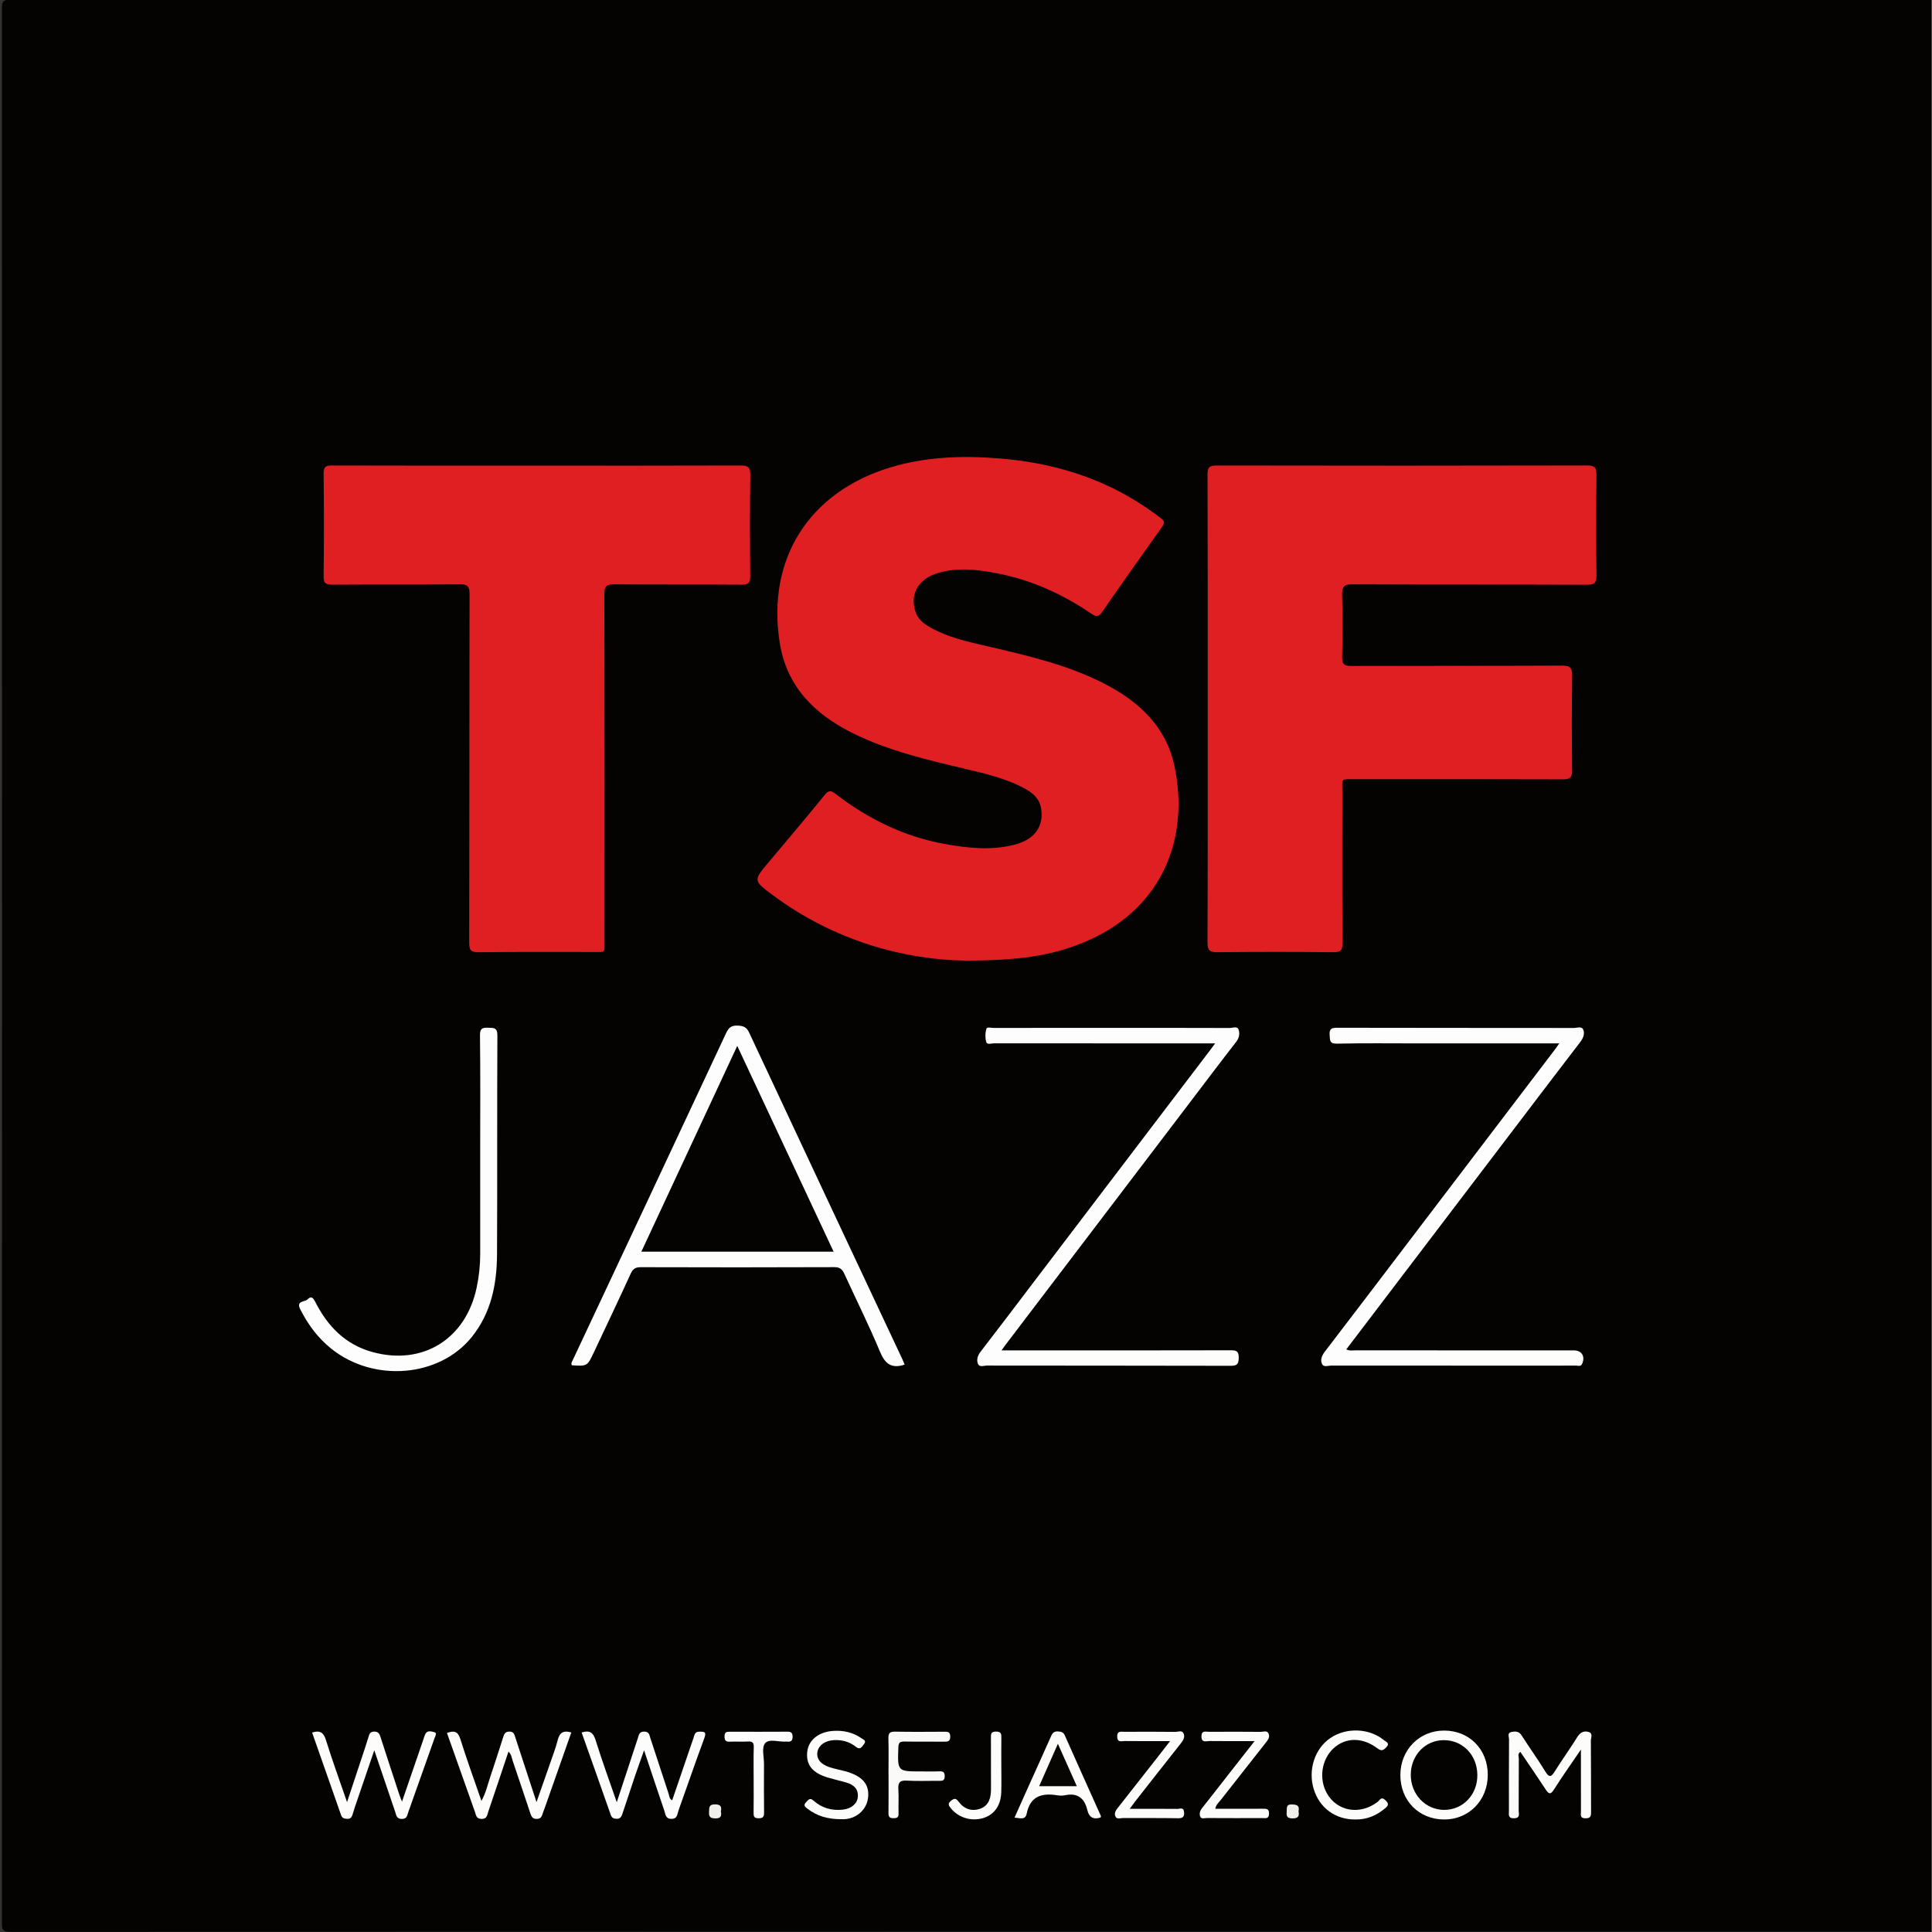
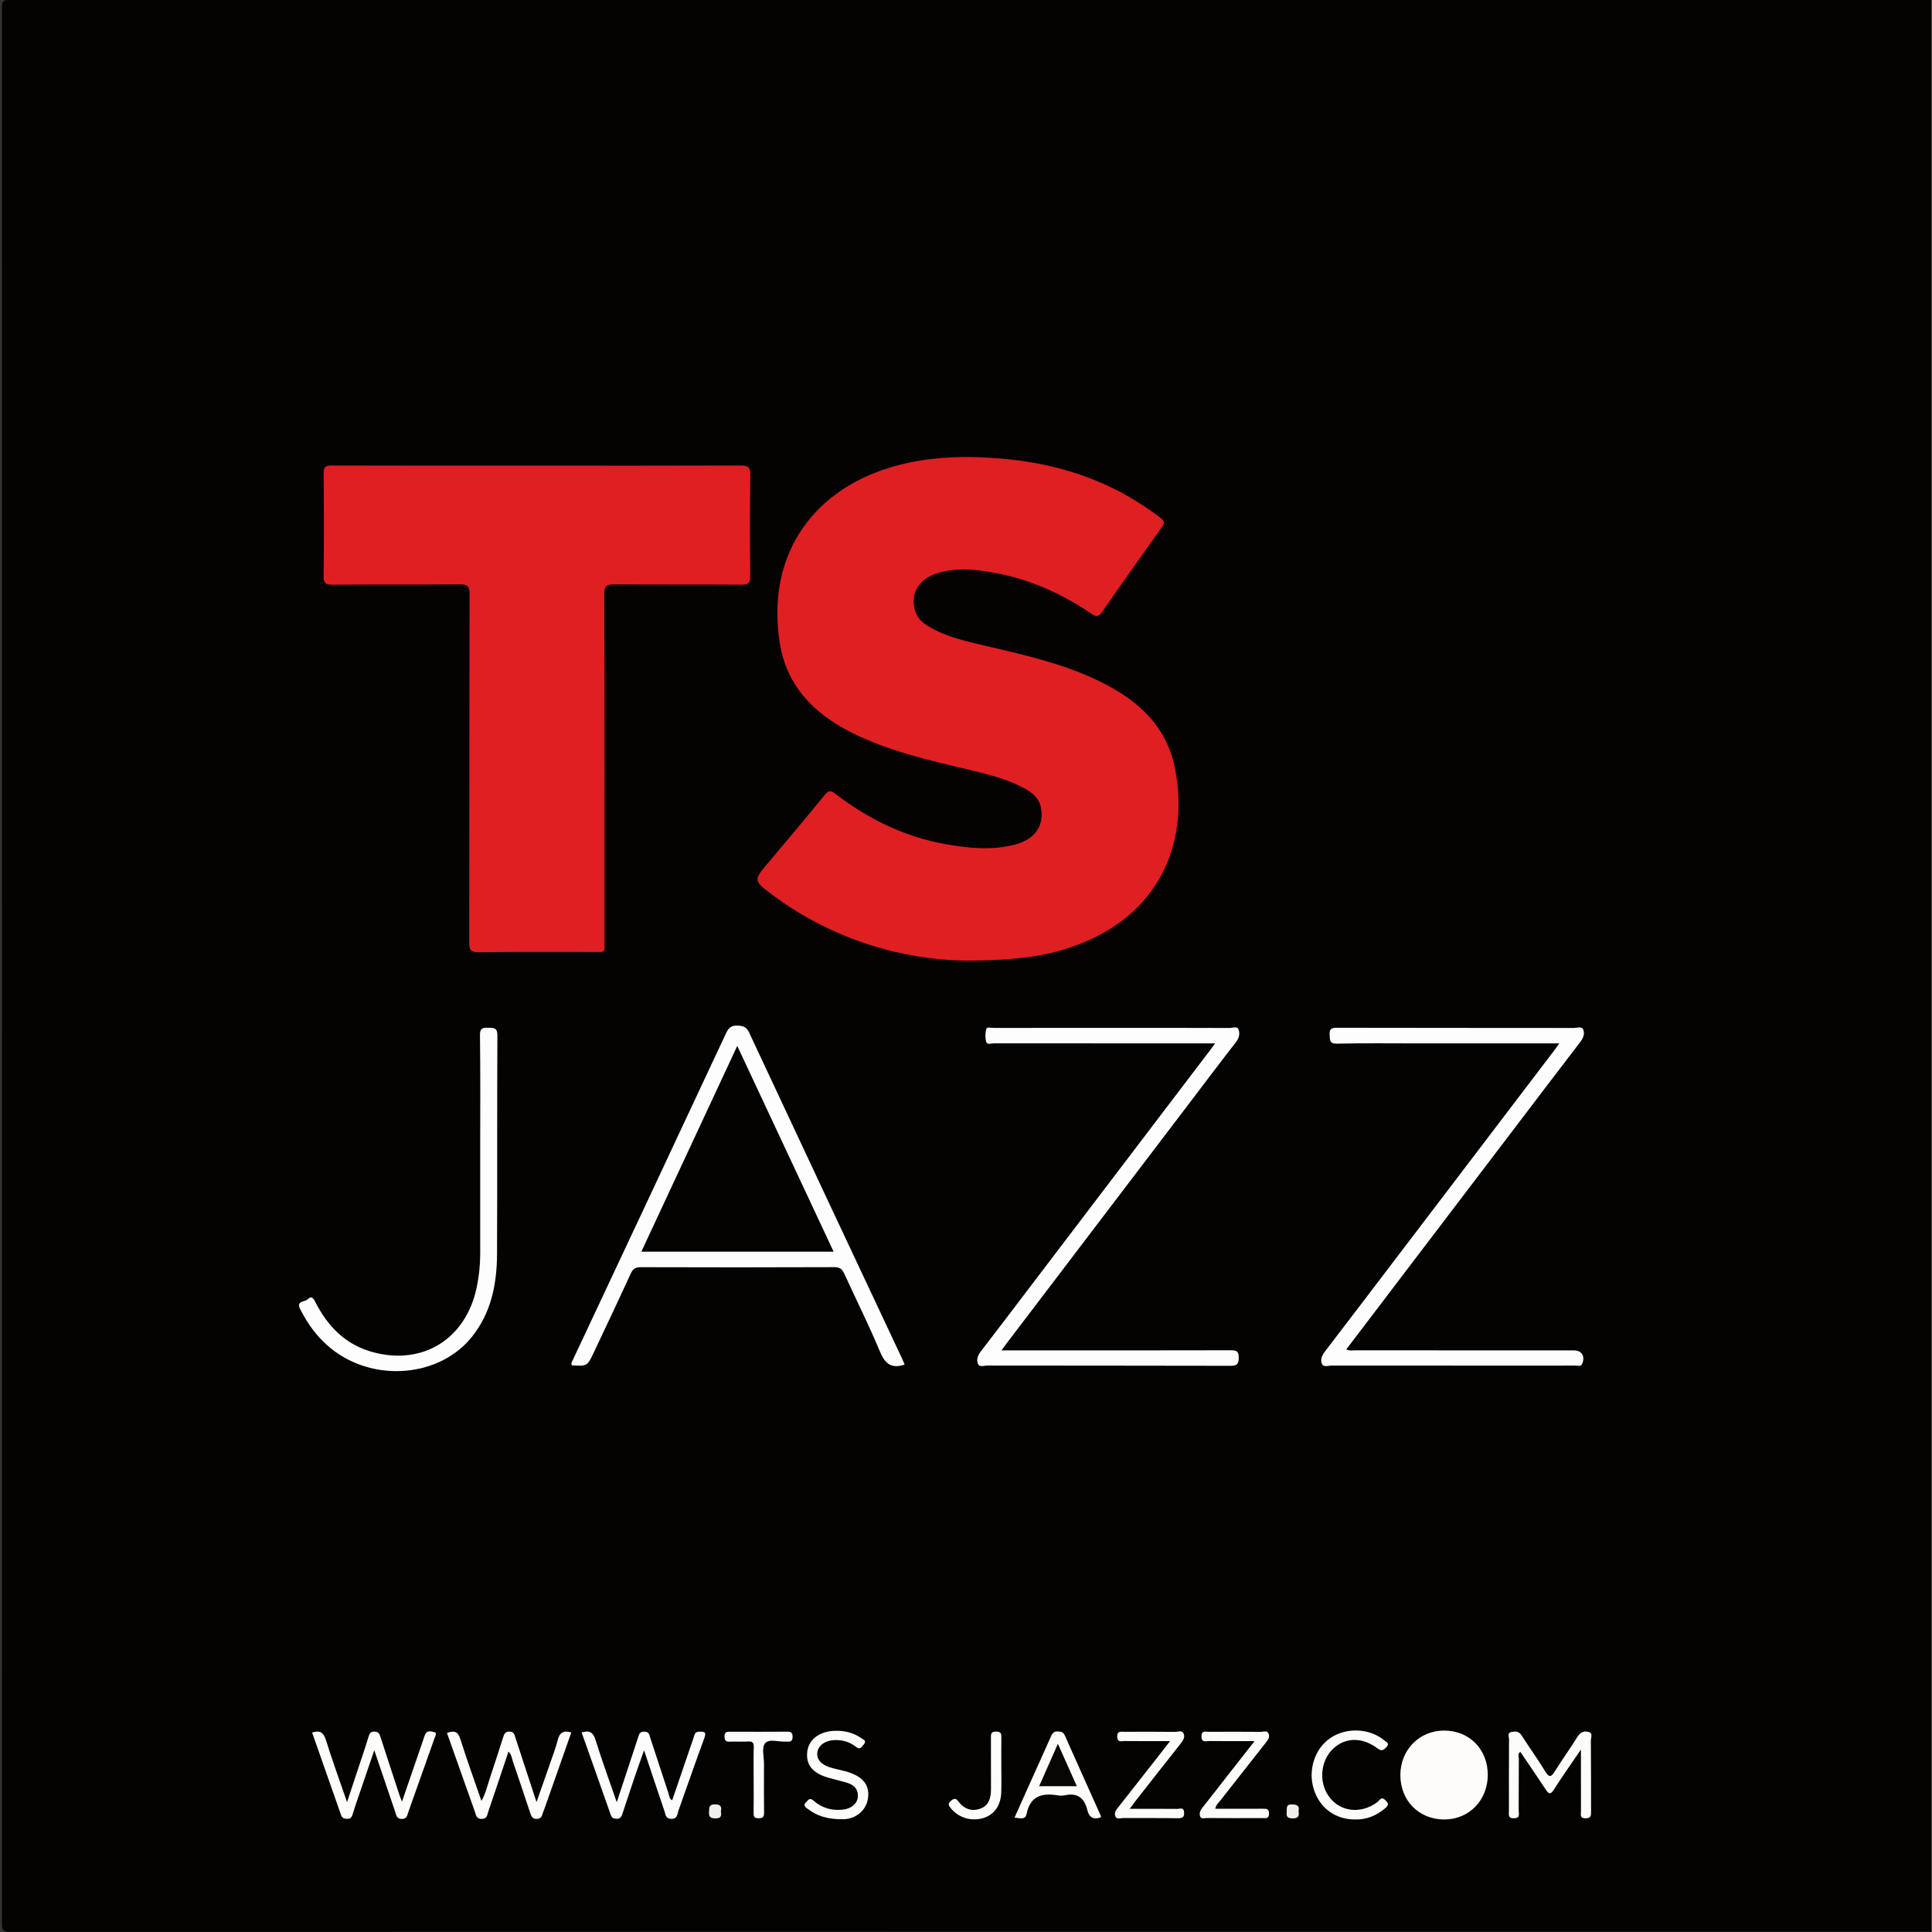
<svg xmlns="http://www.w3.org/2000/svg" version="1.1" id="Layer_1" x="0px" y="0px" width="96px" height="96px" viewBox="0 0 96 96" enable-background="new 0 0 96 96" xml:space="preserve">
  <rect x="0" y="0" width="96" height="96" fill="#333333" stroke="none" />
  <g>
    <path fill-rule="evenodd" clip-rule="evenodd" fill="#040301" d="M95.988,95.979c-31.829,0-63.657-0.001-95.486,0.011   c-0.362,0-0.407-0.092-0.407-0.425c0.009-31.717,0.009-63.434,0-95.151c0-0.332,0.046-0.424,0.407-0.424   C32.331,0,64.159,0,95.988,0c0.078,0.148,0.039,0.309,0.039,0.463c0.002,31.684,0.002,63.369,0,95.054   C96.027,95.67,96.066,95.831,95.988,95.979z" />
    <path fill-rule="evenodd" clip-rule="evenodd" fill="#F0EFEB" d="M95.988,95.979c0-31.993,0-63.986,0-95.979   c0.026,0.019,0.089-0.043,0.086,0.042c-0.004,0.114-0.001,0.229-0.001,0.343c0,31.736,0,63.472-0.005,95.208   C96.068,95.718,96.167,95.884,95.988,95.979z" />
    <path fill-rule="evenodd" clip-rule="evenodd" fill="#DF1F22" d="M47.904,47.731c-2.956-0.049-6.442-0.971-9.502-3.25   c-0.984-0.733-0.977-0.729-0.184-1.666c0.93-1.099,1.854-2.202,2.763-3.317c0.192-0.235,0.308-0.226,0.534-0.052   c1.636,1.259,3.449,2.145,5.493,2.503c1.125,0.198,2.257,0.313,3.384,0.029c1.02-0.257,1.486-0.916,1.339-1.81   c-0.084-0.508-0.438-0.786-0.847-1.004c-0.896-0.481-1.881-0.713-2.861-0.945c-1.947-0.462-3.9-0.909-5.706-1.816   c-1.862-0.935-3.228-2.307-3.57-4.448c-0.666-4.168,1.446-7.5,5.485-8.726c1.782-0.541,3.603-0.597,5.445-0.448   c1.945,0.157,3.809,0.603,5.57,1.453c0.86,0.416,1.662,0.927,2.425,1.504c0.187,0.142,0.211,0.246,0.069,0.444   c-1.001,1.403-1.998,2.81-2.979,4.228c-0.174,0.253-0.301,0.242-0.527,0.088c-1.426-0.97-2.969-1.675-4.666-2.005   c-0.967-0.188-1.943-0.311-2.913-0.037c-0.994,0.281-1.443,1.017-1.185,1.888c0.099,0.333,0.316,0.565,0.605,0.743   c0.951,0.584,2.029,0.801,3.091,1.049c1.992,0.465,3.982,0.926,5.811,1.89c1.671,0.88,2.968,2.114,3.376,4.021   c0.771,3.6-0.588,7.211-4.599,8.818C52.217,47.48,50.668,47.735,47.904,47.731z" />
-     <path fill-rule="evenodd" clip-rule="evenodd" fill="#DF1F22" d="M60.011,35.222c0-3.884,0.005-7.768-0.009-11.651   c-0.002-0.364,0.103-0.441,0.45-0.44c6.137,0.011,12.274,0.012,18.411-0.002c0.391-0.001,0.467,0.112,0.463,0.479   c-0.02,1.656-0.021,3.313,0,4.969c0.005,0.368-0.076,0.481-0.465,0.479c-3.887-0.016-7.774-0.002-11.661-0.02   c-0.42-0.002-0.523,0.115-0.512,0.523c0.029,1.027,0.025,2.056,0.001,3.083c-0.009,0.361,0.103,0.452,0.453,0.45   c3.488-0.012,6.978,0,10.466-0.018c0.42-0.002,0.518,0.116,0.512,0.524c-0.025,1.556-0.021,3.113-0.003,4.669   c0.004,0.354-0.098,0.459-0.455,0.458c-3.445-0.013-6.892-0.008-10.337-0.007c-0.737,0-0.624-0.06-0.625,0.648   c-0.005,2.499-0.009,4.998,0.006,7.496c0.002,0.354-0.086,0.454-0.444,0.451c-1.923-0.019-3.845-0.019-5.767,0   c-0.378,0.004-0.497-0.08-0.495-0.483C60.017,42.961,60.011,39.091,60.011,35.222z" />
    <path fill-rule="evenodd" clip-rule="evenodd" fill="#DF1F22" d="M26.697,23.138c3.361,0,6.722,0.005,10.083-0.007   c0.368-0.001,0.51,0.061,0.503,0.478c-0.027,1.67-0.021,3.341-0.004,5.012c0.003,0.334-0.083,0.435-0.426,0.432   c-2.107-0.016-4.215,0-6.323-0.016c-0.375-0.003-0.504,0.073-0.503,0.485c0.016,5.741,0.011,11.482,0.01,17.223   c0,0.633,0.069,0.557-0.535,0.558c-1.908,0.003-3.816-0.012-5.725,0.012c-0.391,0.004-0.463-0.115-0.462-0.479   c0.011-5.77,0.003-11.539,0.018-17.309c0.001-0.397-0.105-0.495-0.494-0.491c-2.107,0.019-4.215,0.002-6.323,0.017   c-0.327,0.002-0.439-0.069-0.435-0.421c0.02-1.699,0.018-3.398,0.001-5.098c-0.003-0.322,0.083-0.404,0.403-0.403   C19.89,23.142,23.293,23.137,26.697,23.138z" />
    <path fill-rule="evenodd" clip-rule="evenodd" fill="#FDFDFD" d="M44.95,67.807c-0.685,0.225-0.985-0.068-1.233-0.664   c-0.541-1.299-1.175-2.56-1.759-3.842c-0.105-0.23-0.221-0.338-0.499-0.337c-3.205,0.013-6.409,0.012-9.614,0.002   c-0.268-0.001-0.396,0.081-0.507,0.324c-0.598,1.308-1.216,2.606-1.829,3.906c-0.327,0.693-0.328,0.692-1.094,0.645   c-0.055-0.107,0.013-0.189,0.055-0.279c2.54-5.408,5.081-10.816,7.611-16.23c0.127-0.271,0.263-0.383,0.567-0.37   c0.278,0.011,0.442,0.061,0.577,0.348c2.529,5.415,5.073,10.821,7.613,16.229C44.877,67.627,44.913,67.718,44.95,67.807z" />
    <path fill-rule="evenodd" clip-rule="evenodd" fill="#FDFDFD" d="M77.479,51.846c-2.378,0-4.682,0-6.986,0   c-1.353,0-2.706-0.018-4.058,0.012c-0.377,0.008-0.347-0.168-0.366-0.427c-0.024-0.318,0.098-0.363,0.382-0.362   c3.917,0.009,7.833,0.005,11.749,0.01c0.159,0.001,0.392-0.099,0.467,0.076c0.092,0.21,0.003,0.429-0.15,0.629   c-1.147,1.491-2.283,2.991-3.422,4.488c-2.727,3.584-5.453,7.168-8.199,10.777c0.158,0.084,0.313,0.048,0.457,0.049   c3.617,0.002,7.234,0.001,10.852,0.002c0.388,0,0.569,0.291,0.417,0.654c-0.073,0.175-0.219,0.099-0.331,0.1   c-0.797,0.008-1.595,0.004-2.393,0.004c-3.247,0-6.494,0.001-9.74-0.004c-0.159,0-0.387,0.097-0.468-0.078   c-0.1-0.214-0.001-0.43,0.15-0.627c1.284-1.673,2.559-3.354,3.837-5.032c2.537-3.334,5.075-6.669,7.613-10.003   C77.339,52.046,77.385,51.977,77.479,51.846z" />
    <path fill-rule="evenodd" clip-rule="evenodd" fill="#FDFDFD" d="M60.379,51.846c-0.206,0-0.343,0-0.48,0   c-3.503,0-7.006,0.001-10.51-0.004c-0.131,0-0.339,0.086-0.384-0.069c-0.056-0.199-0.052-0.436,0.001-0.636   c0.033-0.13,0.229-0.06,0.35-0.06c1.723-0.004,3.447-0.003,5.17-0.003c2.193,0,4.387-0.002,6.58,0.006   c0.149,0.001,0.377-0.112,0.443,0.093c0.063,0.195,0.023,0.406-0.126,0.599c-0.753,0.967-1.49,1.946-2.232,2.922   c-3.09,4.062-6.18,8.123-9.269,12.185c-0.041,0.054-0.078,0.109-0.157,0.222c0.214,0,0.364,0,0.514,0   c3.618,0,7.235,0.003,10.853-0.006c0.289-0.001,0.426,0.026,0.42,0.38c-0.006,0.334-0.109,0.392-0.415,0.391   c-4.03-0.01-8.062-0.006-12.092-0.012c-0.154,0-0.378,0.103-0.454-0.095c-0.076-0.199-0.011-0.405,0.135-0.595   c0.88-1.139,1.748-2.287,2.619-3.433c2.935-3.857,5.868-7.715,8.803-11.572C60.211,52.073,60.274,51.985,60.379,51.846z" />
    <path fill-rule="evenodd" clip-rule="evenodd" fill="#FDFDFD" d="M23.861,57.096c0-1.885,0.013-3.769-0.011-5.652   c-0.005-0.358,0.129-0.384,0.413-0.376c0.273,0.009,0.454-0.014,0.452,0.387c-0.02,3.625,0.001,7.25-0.018,10.876   c-0.008,1.478-0.29,2.897-1.243,4.09c-1.614,2.021-4.882,2.29-6.996,0.593c-0.667-0.536-1.162-1.206-1.543-1.967   c-0.213-0.425,0.237-0.341,0.377-0.488c0.16-0.17,0.265-0.084,0.363,0.111c0.614,1.221,1.501,2.143,2.855,2.513   c2.497,0.684,4.636-0.646,5.176-3.207c0.118-0.559,0.177-1.125,0.176-1.698C23.859,60.55,23.861,58.823,23.861,57.096z" />
    <path fill-rule="evenodd" clip-rule="evenodd" fill="#FDFCFB" d="M19.976,89.52c0.36-1.048,0.701-2.039,1.042-3.031   c0.037-0.107,0.064-0.22,0.115-0.321c0.104-0.209,0.309-0.131,0.449-0.097c0.147,0.035,0.049,0.188,0.015,0.283   c-0.435,1.232-0.872,2.465-1.311,3.695c-0.054,0.153-0.059,0.328-0.31,0.333c-0.271,0.005-0.282-0.181-0.339-0.352   c-0.338-0.995-0.676-1.991-1.039-3.061c-0.337,0.986-0.653,1.91-0.967,2.833c-0.041,0.121-0.074,0.245-0.114,0.367   c-0.043,0.13-0.105,0.22-0.272,0.208c-0.14-0.01-0.243-0.03-0.295-0.181c-0.478-1.368-0.958-2.734-1.441-4.107   c0.385-0.122,0.568-0.011,0.687,0.373c0.311,1.004,0.673,1.991,1.049,3.085c0.315-0.952,0.602-1.814,0.888-2.679   c0.063-0.188,0.121-0.38,0.18-0.569c0.043-0.139,0.081-0.254,0.277-0.257c0.206-0.003,0.264,0.102,0.316,0.266   c0.309,0.96,0.625,1.919,0.94,2.878C19.874,89.279,19.916,89.368,19.976,89.52z" />
    <path fill-rule="evenodd" clip-rule="evenodd" fill="#FDFCFB" d="M26.659,89.546c0.246-0.701,0.468-1.326,0.684-1.952   c0.13-0.377,0.274-0.75,0.371-1.136c0.092-0.371,0.29-0.488,0.674-0.373c-0.438,1.244-0.876,2.489-1.314,3.733   c-0.033,0.093-0.074,0.185-0.103,0.279c-0.047,0.156-0.091,0.282-0.305,0.283c-0.211,0.001-0.262-0.124-0.313-0.276   c-0.289-0.862-0.575-1.727-0.87-2.586c-0.054-0.157-0.063-0.339-0.217-0.482c-0.336,1.002-0.665,1.994-1.003,2.982   c-0.054,0.159-0.054,0.366-0.333,0.363c-0.272-0.002-0.276-0.197-0.334-0.361c-0.462-1.298-0.921-2.597-1.386-3.91   c0.352-0.13,0.543-0.086,0.665,0.303c0.317,1.015,0.683,2.015,1.048,3.074c0.222-0.402,0.306-0.803,0.435-1.184   c0.224-0.659,0.432-1.324,0.646-1.986c0.049-0.154,0.095-0.277,0.31-0.275c0.223,0.002,0.245,0.141,0.293,0.291   C25.946,87.373,26.288,88.412,26.659,89.546z" />
    <path fill-rule="evenodd" clip-rule="evenodd" fill="#FDFCFC" d="M30.647,89.553c0.375-1.138,0.712-2.163,1.049-3.189   c0.052-0.16,0.065-0.321,0.314-0.322c0.252,0,0.256,0.172,0.307,0.326c0.301,0.918,0.6,1.837,0.904,2.755   c0.039,0.116,0.031,0.262,0.18,0.333c0.353-1.035,0.705-2.07,1.061-3.104c0.048-0.14,0.058-0.306,0.284-0.307   c0.243-0.001,0.371-0.001,0.253,0.317c-0.444,1.198-0.857,2.409-1.289,3.612c-0.061,0.169-0.041,0.401-0.343,0.404   c-0.3,0.004-0.295-0.225-0.354-0.396c-0.331-0.968-0.651-1.939-1.009-3.01c-0.169,0.479-0.313,0.869-0.447,1.264   c-0.214,0.633-0.423,1.269-0.633,1.901c-0.048,0.146-0.116,0.249-0.298,0.237c-0.145-0.009-0.227-0.046-0.279-0.197   c-0.477-1.366-0.963-2.729-1.446-4.091c0.402-0.126,0.578,0.002,0.697,0.388C29.909,87.478,30.272,88.463,30.647,89.553z" />
    <path fill-rule="evenodd" clip-rule="evenodd" fill="#FCFCFB" d="M78.555,86.936c-0.496,0.729-0.935,1.341-1.335,1.978   c-0.189,0.302-0.278,0.211-0.428-0.015c-0.406-0.619-0.826-1.229-1.246-1.849c-0.15,0.095-0.075,0.235-0.076,0.347   c-0.008,0.856-0.002,1.714-0.007,2.569c-0.001,0.164,0.09,0.378-0.233,0.383c-0.314,0.006-0.252-0.191-0.252-0.367   c-0.001-1.185-0.003-2.37,0.005-3.555c0.001-0.123-0.096-0.319,0.104-0.362c0.186-0.041,0.381-0.056,0.521,0.165   c0.381,0.603,0.803,1.178,1.171,1.786c0.21,0.348,0.312,0.269,0.489-0.015c0.354-0.566,0.749-1.109,1.101-1.679   c0.143-0.231,0.314-0.329,0.558-0.265c0.246,0.065,0.121,0.289,0.122,0.434c0.012,1.17,0.005,2.342,0.01,3.512   c0.001,0.202,0.009,0.349-0.276,0.348c-0.296-0.001-0.225-0.184-0.226-0.339C78.554,89.028,78.555,88.046,78.555,86.936z" />
    <path fill-rule="evenodd" clip-rule="evenodd" fill="#FDFCFB" d="M73.927,88.188c0.001,1.26-0.924,2.215-2.152,2.221   c-1.266,0.006-2.197-0.937-2.192-2.219c0.006-1.249,0.95-2.203,2.179-2.199C73.012,85.994,73.926,86.922,73.927,88.188z" />
    <path fill-rule="evenodd" clip-rule="evenodd" fill="#FCFCFA" d="M60.386,89.877c0.807,0,1.575,0.001,2.344-0.002   c0.179,0,0.337-0.02,0.327,0.253c-0.009,0.262-0.175,0.212-0.322,0.212c-0.926,0.002-1.851,0.003-2.776-0.003   c-0.113-0.001-0.276,0.073-0.329-0.097c-0.042-0.14,0.002-0.274,0.101-0.397c0.417-0.523,0.827-1.054,1.239-1.581   c0.437-0.557,0.873-1.114,1.369-1.747c-0.808,0-1.525,0.005-2.243-0.004c-0.159-0.002-0.391,0.104-0.396-0.222   c-0.006-0.324,0.218-0.235,0.383-0.236c0.854-0.005,1.708-0.006,2.563,0.002c0.13,0.001,0.308-0.086,0.386,0.08   c0.082,0.177-0.029,0.323-0.14,0.463c-0.75,0.95-1.499,1.903-2.245,2.856C60.552,89.574,60.424,89.673,60.386,89.877z" />
    <path fill-rule="evenodd" clip-rule="evenodd" fill="#FDFCFB" d="M54.692,90.308c-0.349,0.119-0.575,0.003-0.66-0.357   c-0.142-0.602-0.487-0.88-1.118-0.745c-0.123,0.026-0.258,0.021-0.383,0.001c-0.77-0.124-1.345,0.044-1.519,0.924   c-0.063,0.324-0.343,0.201-0.602,0.188c0.229-0.514,0.447-1.003,0.667-1.491c0.385-0.854,0.773-1.707,1.153-2.564   c0.071-0.162,0.155-0.243,0.347-0.229c0.155,0.011,0.258,0.031,0.33,0.192c0.593,1.336,1.195,2.668,1.793,4.003   C54.711,90.248,54.696,90.28,54.692,90.308z" />
    <path fill-rule="evenodd" clip-rule="evenodd" fill="#FCFCFB" d="M58.14,86.515c-0.82,0-1.54,0.004-2.261-0.004   c-0.146-0.001-0.354,0.091-0.366-0.207c-0.011-0.313,0.193-0.252,0.369-0.252c0.84-0.002,1.679-0.007,2.519,0.004   c0.139,0.002,0.337-0.102,0.415,0.089c0.076,0.188-0.035,0.349-0.156,0.502c-0.762,0.959-1.516,1.924-2.271,2.887   c-0.07,0.089-0.135,0.181-0.255,0.345c0.835,0,1.605-0.004,2.377,0.004c0.115,0.002,0.298-0.101,0.323,0.147   c0.024,0.233-0.044,0.321-0.296,0.317c-0.91-0.016-1.821-0.004-2.731-0.011c-0.13-0.001-0.309,0.083-0.382-0.078   c-0.08-0.175,0.035-0.323,0.145-0.462c0.661-0.838,1.319-1.679,1.979-2.52C57.722,87.055,57.894,86.831,58.14,86.515z" />
    <path fill-rule="evenodd" clip-rule="evenodd" fill="#FCFCFB" d="M41.892,90.396c-0.799,0.01-1.31-0.173-1.767-0.52   c-0.118-0.09-0.23-0.171-0.068-0.33c0.114-0.113,0.18-0.239,0.368-0.072c0.414,0.367,0.912,0.508,1.462,0.445   c0.42-0.048,0.717-0.301,0.739-0.643c0.026-0.397-0.219-0.597-0.561-0.699c-0.299-0.089-0.605-0.155-0.904-0.243   c-0.789-0.23-1.118-0.636-1.05-1.282c0.062-0.59,0.562-1.002,1.311-1.046c0.491-0.028,0.96,0.072,1.373,0.361   c0.105,0.073,0.287,0.122,0.125,0.313c-0.109,0.129-0.175,0.29-0.394,0.116c-0.309-0.247-0.676-0.349-1.076-0.331   c-0.442,0.02-0.777,0.252-0.833,0.59c-0.055,0.337,0.153,0.61,0.606,0.758c0.256,0.083,0.523,0.13,0.783,0.201   c0.847,0.233,1.206,0.652,1.128,1.309C43.057,89.981,42.493,90.395,41.892,90.396z" />
-     <path fill-rule="evenodd" clip-rule="evenodd" fill="#FCFCFB" d="M67.328,90.409c-0.979-0.001-1.755-0.57-2.046-1.5   c-0.299-0.957,0.044-2.019,0.822-2.547c0.792-0.538,1.939-0.495,2.668,0.109c0.101,0.083,0.312,0.142,0.11,0.353   c-0.151,0.157-0.244,0.198-0.444,0.047c-0.748-0.562-1.58-0.547-2.18,0.007c-0.595,0.55-0.734,1.518-0.321,2.239   c0.512,0.895,1.636,1.083,2.507,0.425c0.104-0.079,0.183-0.29,0.378-0.107c0.146,0.136,0.22,0.236,0.024,0.402   C68.405,90.213,67.911,90.423,67.328,90.409z" />
-     <path fill-rule="evenodd" clip-rule="evenodd" fill="#FAFAF9" d="M44.149,88.176c0-0.6,0.012-1.199-0.005-1.798   c-0.008-0.265,0.077-0.339,0.338-0.333c0.811,0.016,1.622,0.007,2.434,0.004c0.168-0.001,0.295-0.008,0.301,0.233   c0.006,0.26-0.127,0.263-0.317,0.261c-0.654-0.007-1.309,0.005-1.964-0.007c-0.214-0.003-0.289,0.052-0.297,0.283   c-0.044,1.202-0.051,1.202,1.128,1.202c0.299,0,0.598,0.008,0.896-0.004c0.189-0.008,0.283,0.027,0.279,0.251   c-0.004,0.212-0.108,0.223-0.268,0.222c-0.541-0.006-1.083,0.02-1.622-0.012c-0.353-0.021-0.435,0.111-0.413,0.436   c0.026,0.397-0.004,0.799,0.01,1.198c0.007,0.198-0.076,0.232-0.25,0.233c-0.183,0.002-0.253-0.055-0.251-0.243   c0.008-0.643,0.003-1.284,0.003-1.927C44.151,88.176,44.15,88.176,44.149,88.176z" />
+     <path fill-rule="evenodd" clip-rule="evenodd" fill="#FCFCFB" d="M67.328,90.409c-0.979-0.001-1.755-0.57-2.046-1.5   c-0.299-0.957,0.044-2.019,0.822-2.547c0.792-0.538,1.939-0.495,2.668,0.109c0.101,0.083,0.312,0.142,0.11,0.353   c-0.151,0.157-0.244,0.198-0.444,0.047c-0.748-0.562-1.58-0.547-2.18,0.007c-0.595,0.55-0.734,1.518-0.321,2.239   c0.512,0.895,1.636,1.083,2.507,0.425c0.104-0.079,0.183-0.29,0.378-0.107c0.146,0.136,0.22,0.236,0.024,0.402   C68.405,90.213,67.911,90.423,67.328,90.409" />
    <path fill-rule="evenodd" clip-rule="evenodd" fill="#FCFCFC" d="M37.449,88.442c0-0.542-0.012-1.084,0.005-1.625   c0.007-0.231-0.068-0.295-0.288-0.282c-0.297,0.018-0.597-0.006-0.895,0.008c-0.204,0.01-0.271-0.059-0.269-0.267   c0.002-0.205,0.098-0.229,0.263-0.228c0.953,0.004,1.905,0.005,2.857-0.001c0.176-0.002,0.255,0.042,0.261,0.234   c0.007,0.214-0.082,0.282-0.277,0.258c-0.014-0.002-0.028-0.001-0.042,0c-0.361,0.029-0.845-0.163-1.05,0.086   c-0.176,0.215-0.05,0.681-0.051,1.036c-0.002,0.799-0.007,1.597,0.003,2.395c0.003,0.213-0.043,0.293-0.277,0.293   c-0.231-0.001-0.245-0.104-0.243-0.283C37.454,89.525,37.449,88.983,37.449,88.442z" />
    <path fill-rule="evenodd" clip-rule="evenodd" fill="#FDFDFC" d="M49.755,87.726c0,0.442,0.011,0.886-0.003,1.327   c-0.021,0.658-0.34,1.11-0.879,1.28c-0.594,0.186-1.238-0.006-1.621-0.475c-0.11-0.136-0.178-0.233,0.004-0.379   c0.159-0.128,0.244-0.133,0.368,0.036c0.276,0.374,0.664,0.513,1.094,0.354c0.435-0.162,0.525-0.559,0.524-0.984   c-0.003-0.843,0.001-1.686-0.003-2.527c-0.002-0.186-0.008-0.318,0.257-0.317c0.259,0.002,0.264,0.124,0.261,0.314   C49.75,86.812,49.755,87.269,49.755,87.726z" />
    <path fill-rule="evenodd" clip-rule="evenodd" fill="#F0EFEB" d="M35.82,90.008c0.044,0.235-0.004,0.357-0.292,0.347   c-0.249-0.009-0.308-0.09-0.297-0.321c0.01-0.21-0.013-0.376,0.294-0.376C35.807,89.657,35.869,89.768,35.82,90.008z" />
    <path fill-rule="evenodd" clip-rule="evenodd" fill="#F0EFEB" d="M64.523,90.001c0.047,0.239-0.013,0.356-0.296,0.354   c-0.248-0.003-0.315-0.086-0.292-0.314c0.019-0.186-0.058-0.395,0.275-0.381C64.468,89.67,64.581,89.736,64.523,90.001z" />
    <path fill-rule="evenodd" clip-rule="evenodd" fill="#040301" d="M36.634,51.97c1.605,3.43,3.188,6.81,4.788,10.226   c-3.205,0-6.354,0-9.554,0C33.458,58.785,35.034,55.402,36.634,51.97z" />
-     <path fill-rule="evenodd" clip-rule="evenodd" fill="#040301" d="M71.738,86.467c0.942-0.002,1.662,0.74,1.671,1.728   c0.009,0.98-0.715,1.741-1.654,1.737c-0.928-0.004-1.661-0.78-1.654-1.751C70.107,87.214,70.819,86.469,71.738,86.467z" />
    <path fill-rule="evenodd" clip-rule="evenodd" fill="#070603" d="M53.508,88.756c-0.649,0-1.229,0-1.873,0   c0.304-0.688,0.596-1.352,0.931-2.108C52.891,87.376,53.186,88.033,53.508,88.756z" />
  </g>
</svg>